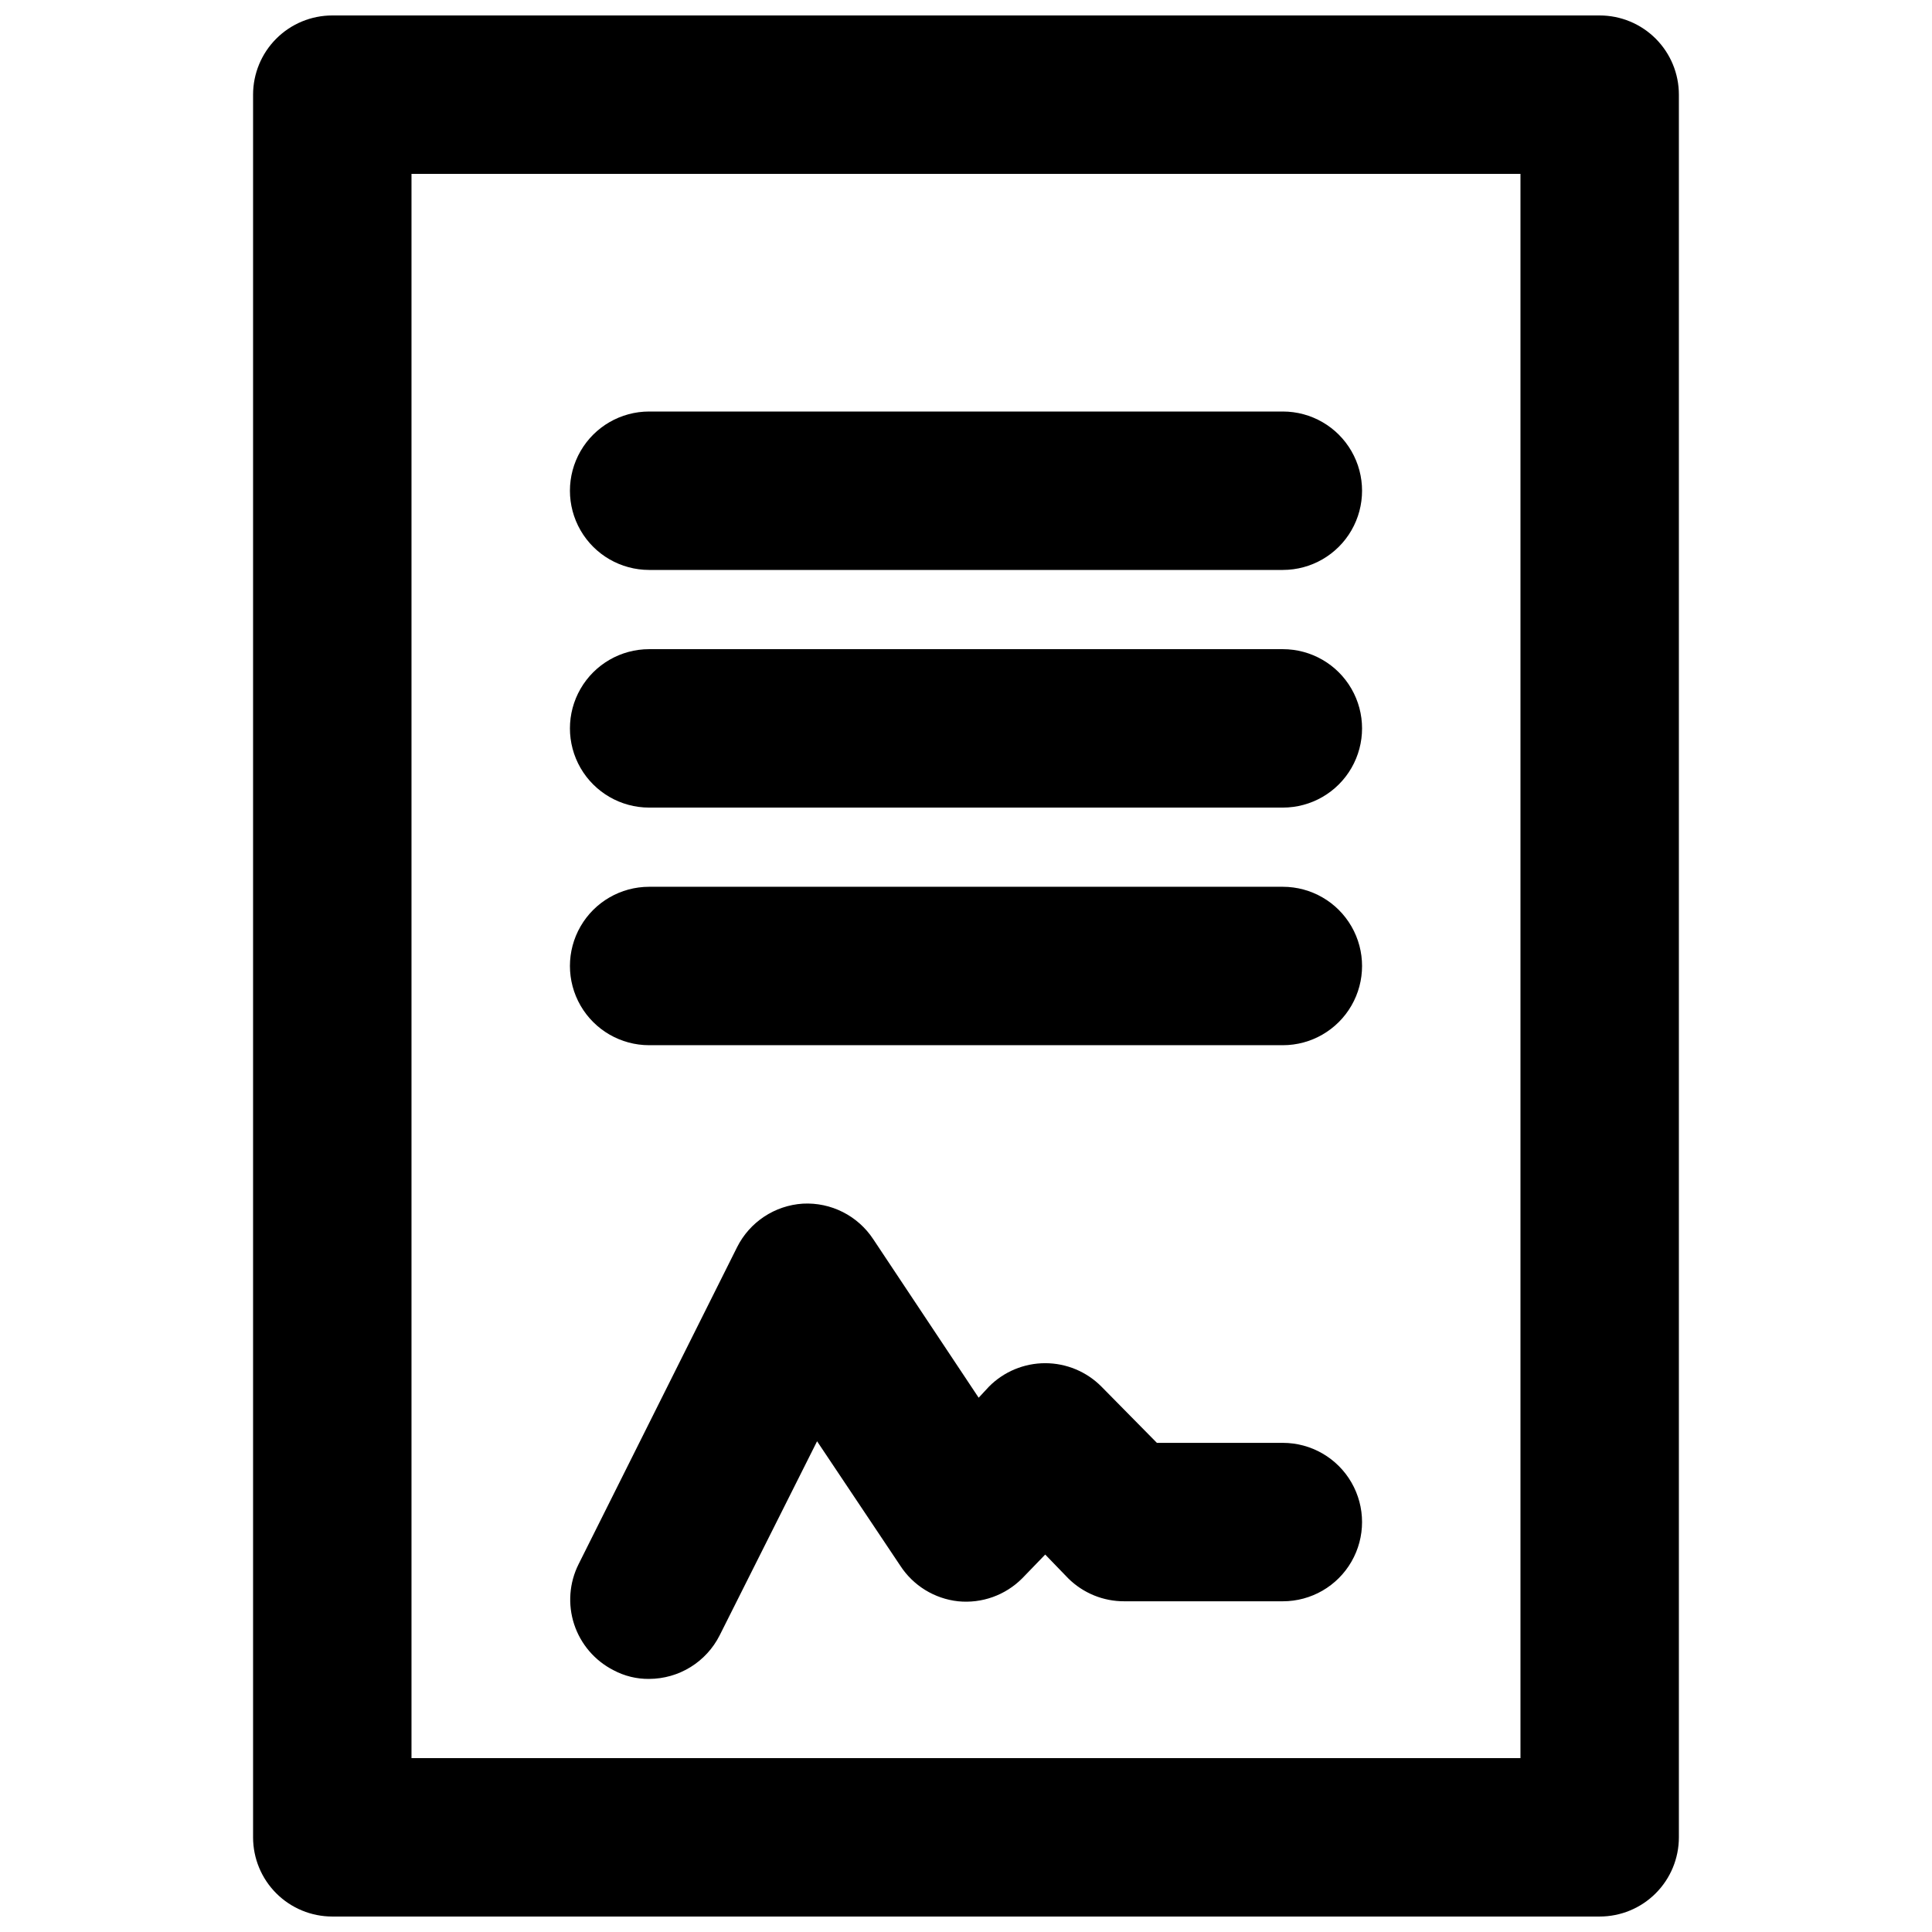
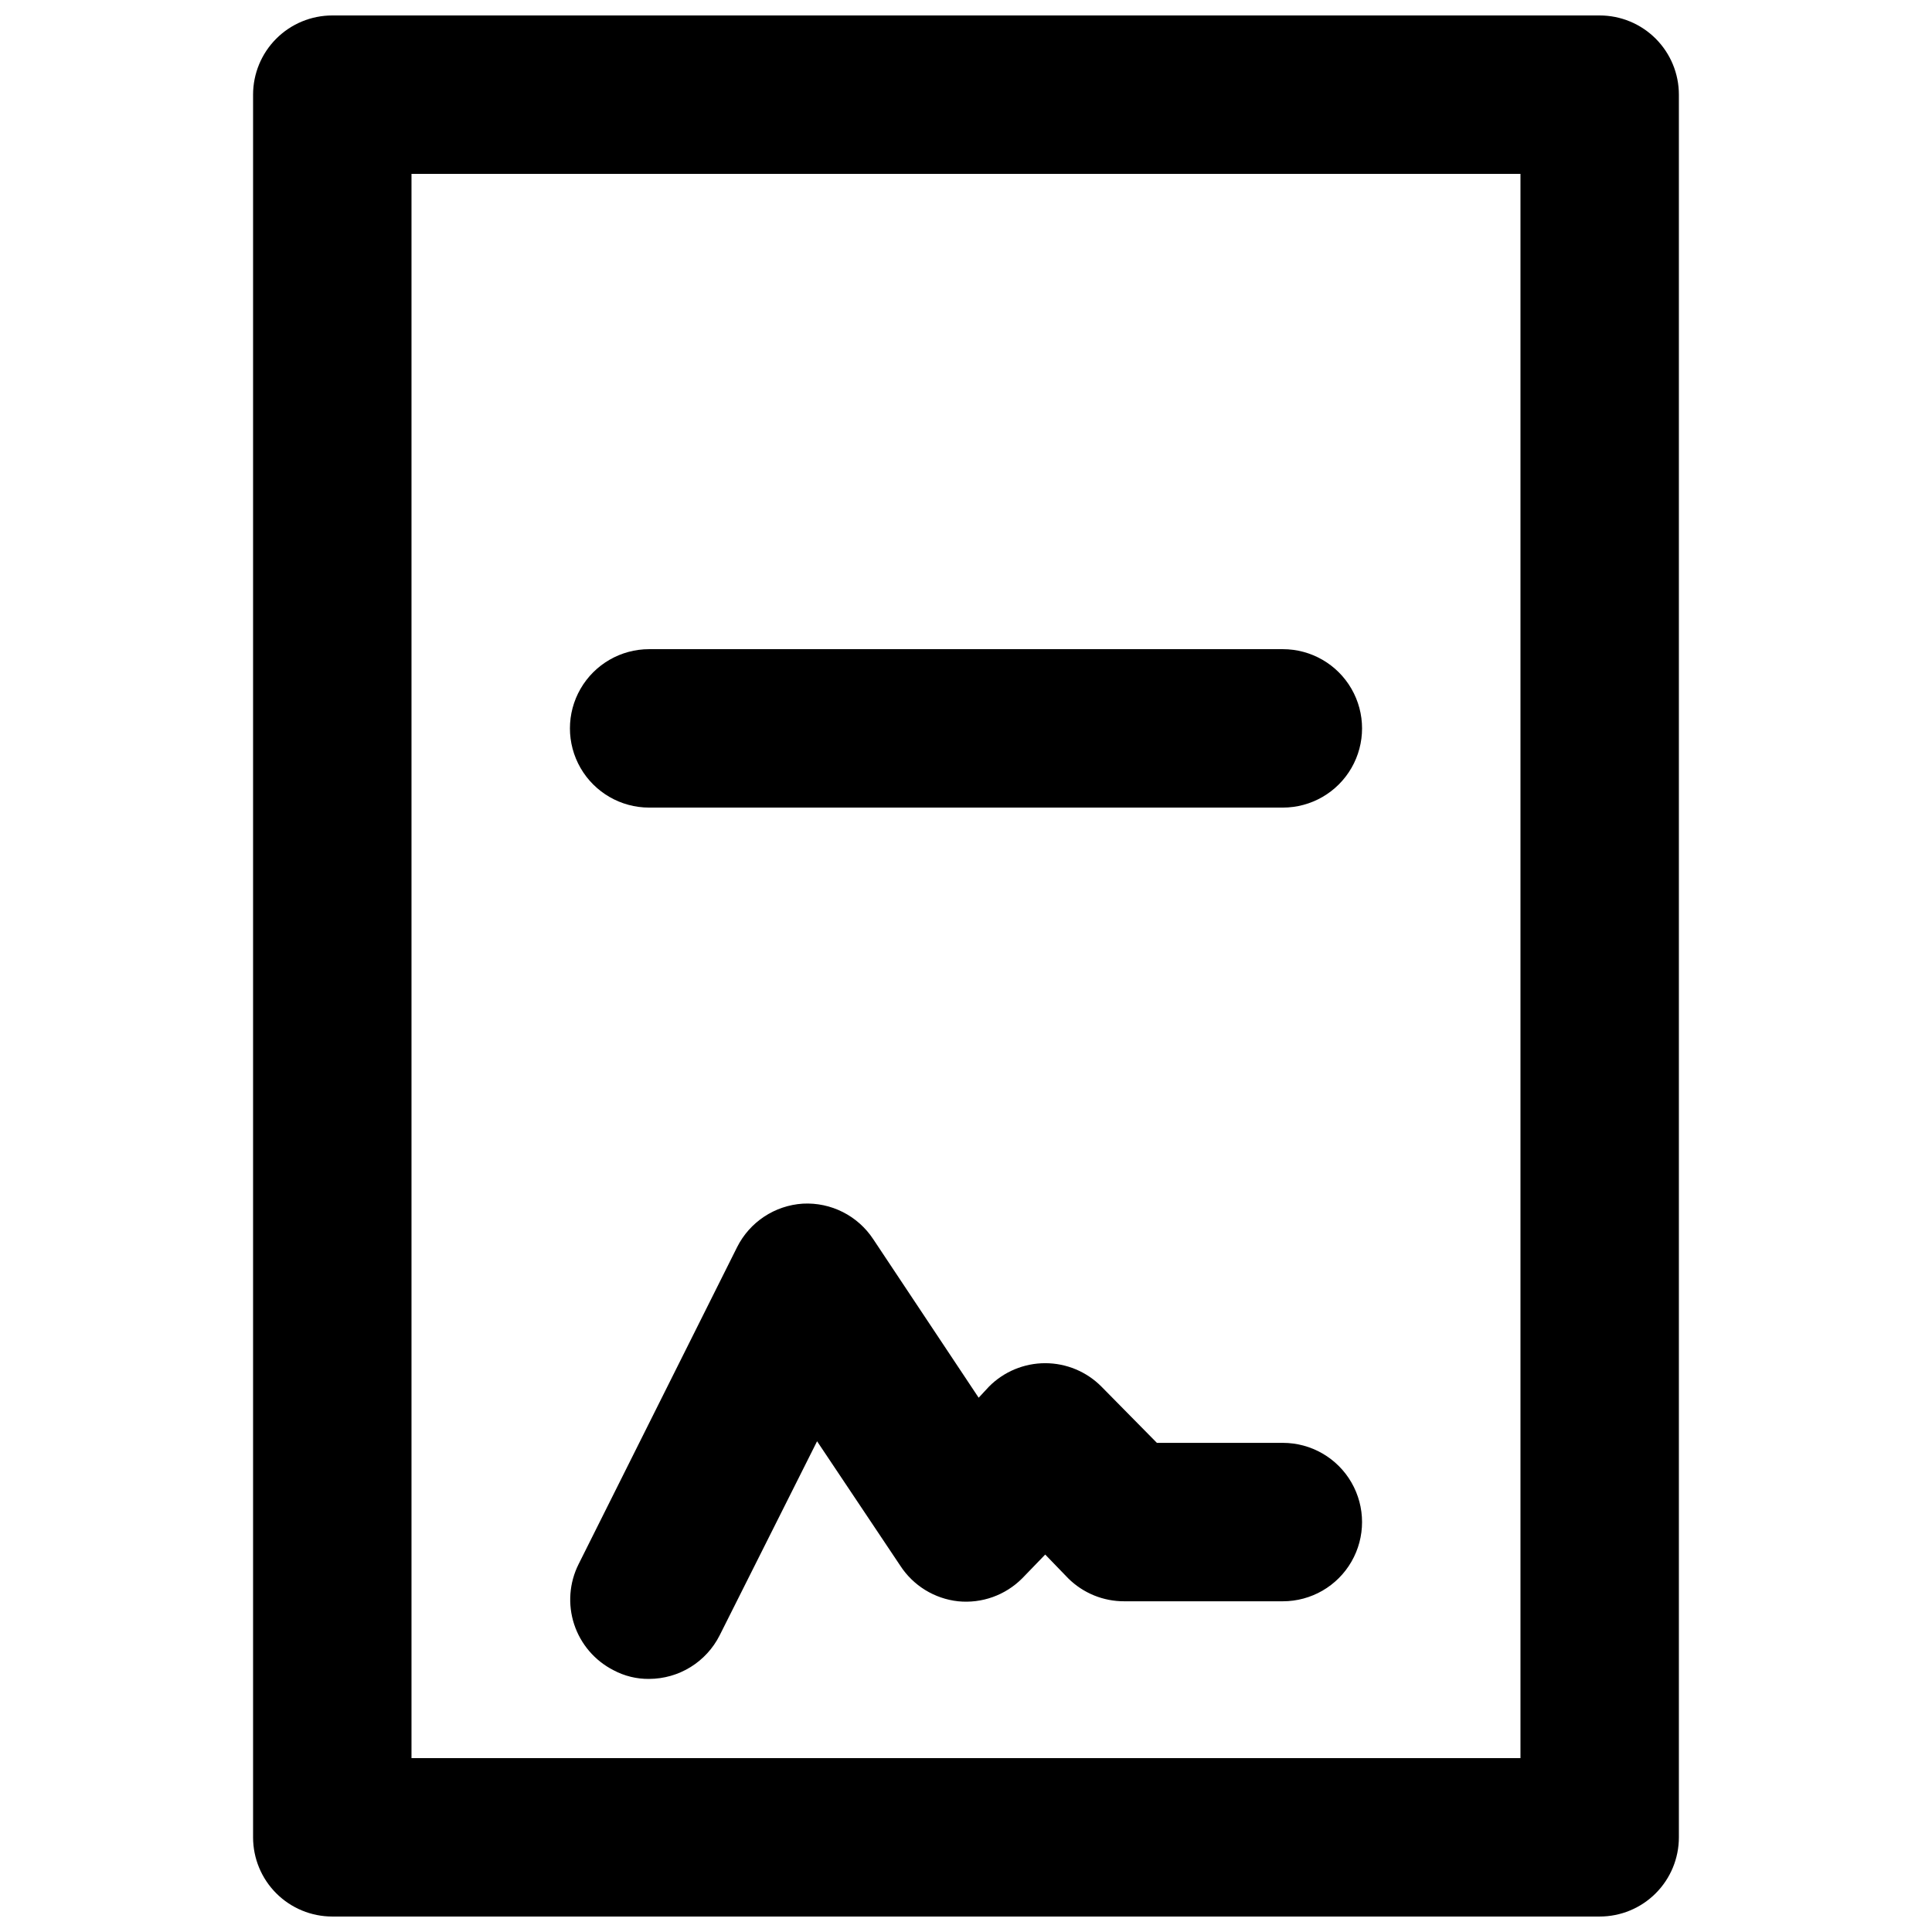
<svg xmlns="http://www.w3.org/2000/svg" width="800px" height="800px" version="1.1" viewBox="144 144 512 512">
  <defs>
    <clipPath id="a">
      <path d="m211 148.09h378v503.81h-378z" />
    </clipPath>
  </defs>
  <g clip-path="url(#a)">
    <path d="m567.93 651.9h-335.87c-5.566 0-10.906-2.211-14.844-6.148s-6.148-9.273-6.148-14.844v-461.82c0-5.566 2.211-10.906 6.148-14.844s9.277-6.148 14.844-6.148h335.87c5.57 0 10.91 2.211 14.844 6.148 3.938 3.938 6.148 9.277 6.148 14.844v461.82c0 5.57-2.211 10.906-6.148 14.844-3.934 3.938-9.273 6.148-14.844 6.148zm-314.88-41.984h293.89v-419.84h-293.89z" />
  </g>
-   <path d="m483.96 295.04h-167.93c-7.5 0-14.43-4-18.18-10.496-3.75-6.496-3.75-14.496 0-20.992 3.75-6.496 10.68-10.496 18.18-10.496h167.94-0.004c7.5 0 14.434 4 18.18 10.496 3.75 6.496 3.75 14.496 0 20.992-3.746 6.496-10.68 10.496-18.18 10.496z" />
-   <path d="m483.96 358.02h-167.93c-7.5 0-14.43-4.004-18.18-10.496-3.75-6.496-3.75-14.5 0-20.992 3.75-6.496 10.68-10.496 18.18-10.496h167.94-0.004c7.5 0 14.434 4 18.18 10.496 3.75 6.492 3.75 14.496 0 20.992-3.746 6.492-10.68 10.496-18.18 10.496z" />
-   <path d="m483.96 420.99h-167.93c-7.5 0-14.43-4.004-18.18-10.496-3.75-6.496-3.75-14.5 0-20.992 3.75-6.496 10.68-10.496 18.18-10.496h167.94-0.004c7.5 0 14.434 4 18.18 10.496 3.75 6.492 3.75 14.496 0 20.992-3.746 6.492-10.68 10.496-18.18 10.496z" />
+   <path d="m483.96 358.02h-167.93c-7.5 0-14.43-4.004-18.18-10.496-3.75-6.496-3.75-14.5 0-20.992 3.75-6.496 10.68-10.496 18.18-10.496h167.94-0.004c7.5 0 14.434 4 18.18 10.496 3.75 6.492 3.75 14.496 0 20.992-3.746 6.492-10.68 10.496-18.18 10.496" />
  <path d="m316.03 588.93c-3.293 0.039-6.543-0.754-9.449-2.309-4.941-2.516-8.688-6.887-10.422-12.16-1.73-5.269-1.305-11.012 1.188-15.969l41.984-83.969c3.344-6.672 9.977-11.066 17.422-11.543 7.465-0.406 14.582 3.195 18.684 9.445l27.918 41.984 2.731-2.938v-0.004c3.941-3.973 9.309-6.207 14.906-6.207 5.594 0 10.961 2.234 14.902 6.207l14.695 14.906h33.375c7.5 0 14.434 4 18.18 10.496 3.75 6.496 3.75 14.496 0 20.992-3.746 6.496-10.68 10.496-18.18 10.496h-41.98c-5.582 0.031-10.945-2.16-14.906-6.09l-6.086-6.297-6.086 6.297h-0.004c-4.461 4.488-10.707 6.727-17.004 6.09-6.266-0.688-11.895-4.156-15.324-9.445l-22.039-32.961-25.82 51.434c-1.746 3.461-4.414 6.371-7.711 8.41-3.301 2.039-7.098 3.121-10.973 3.133z" />
</svg>